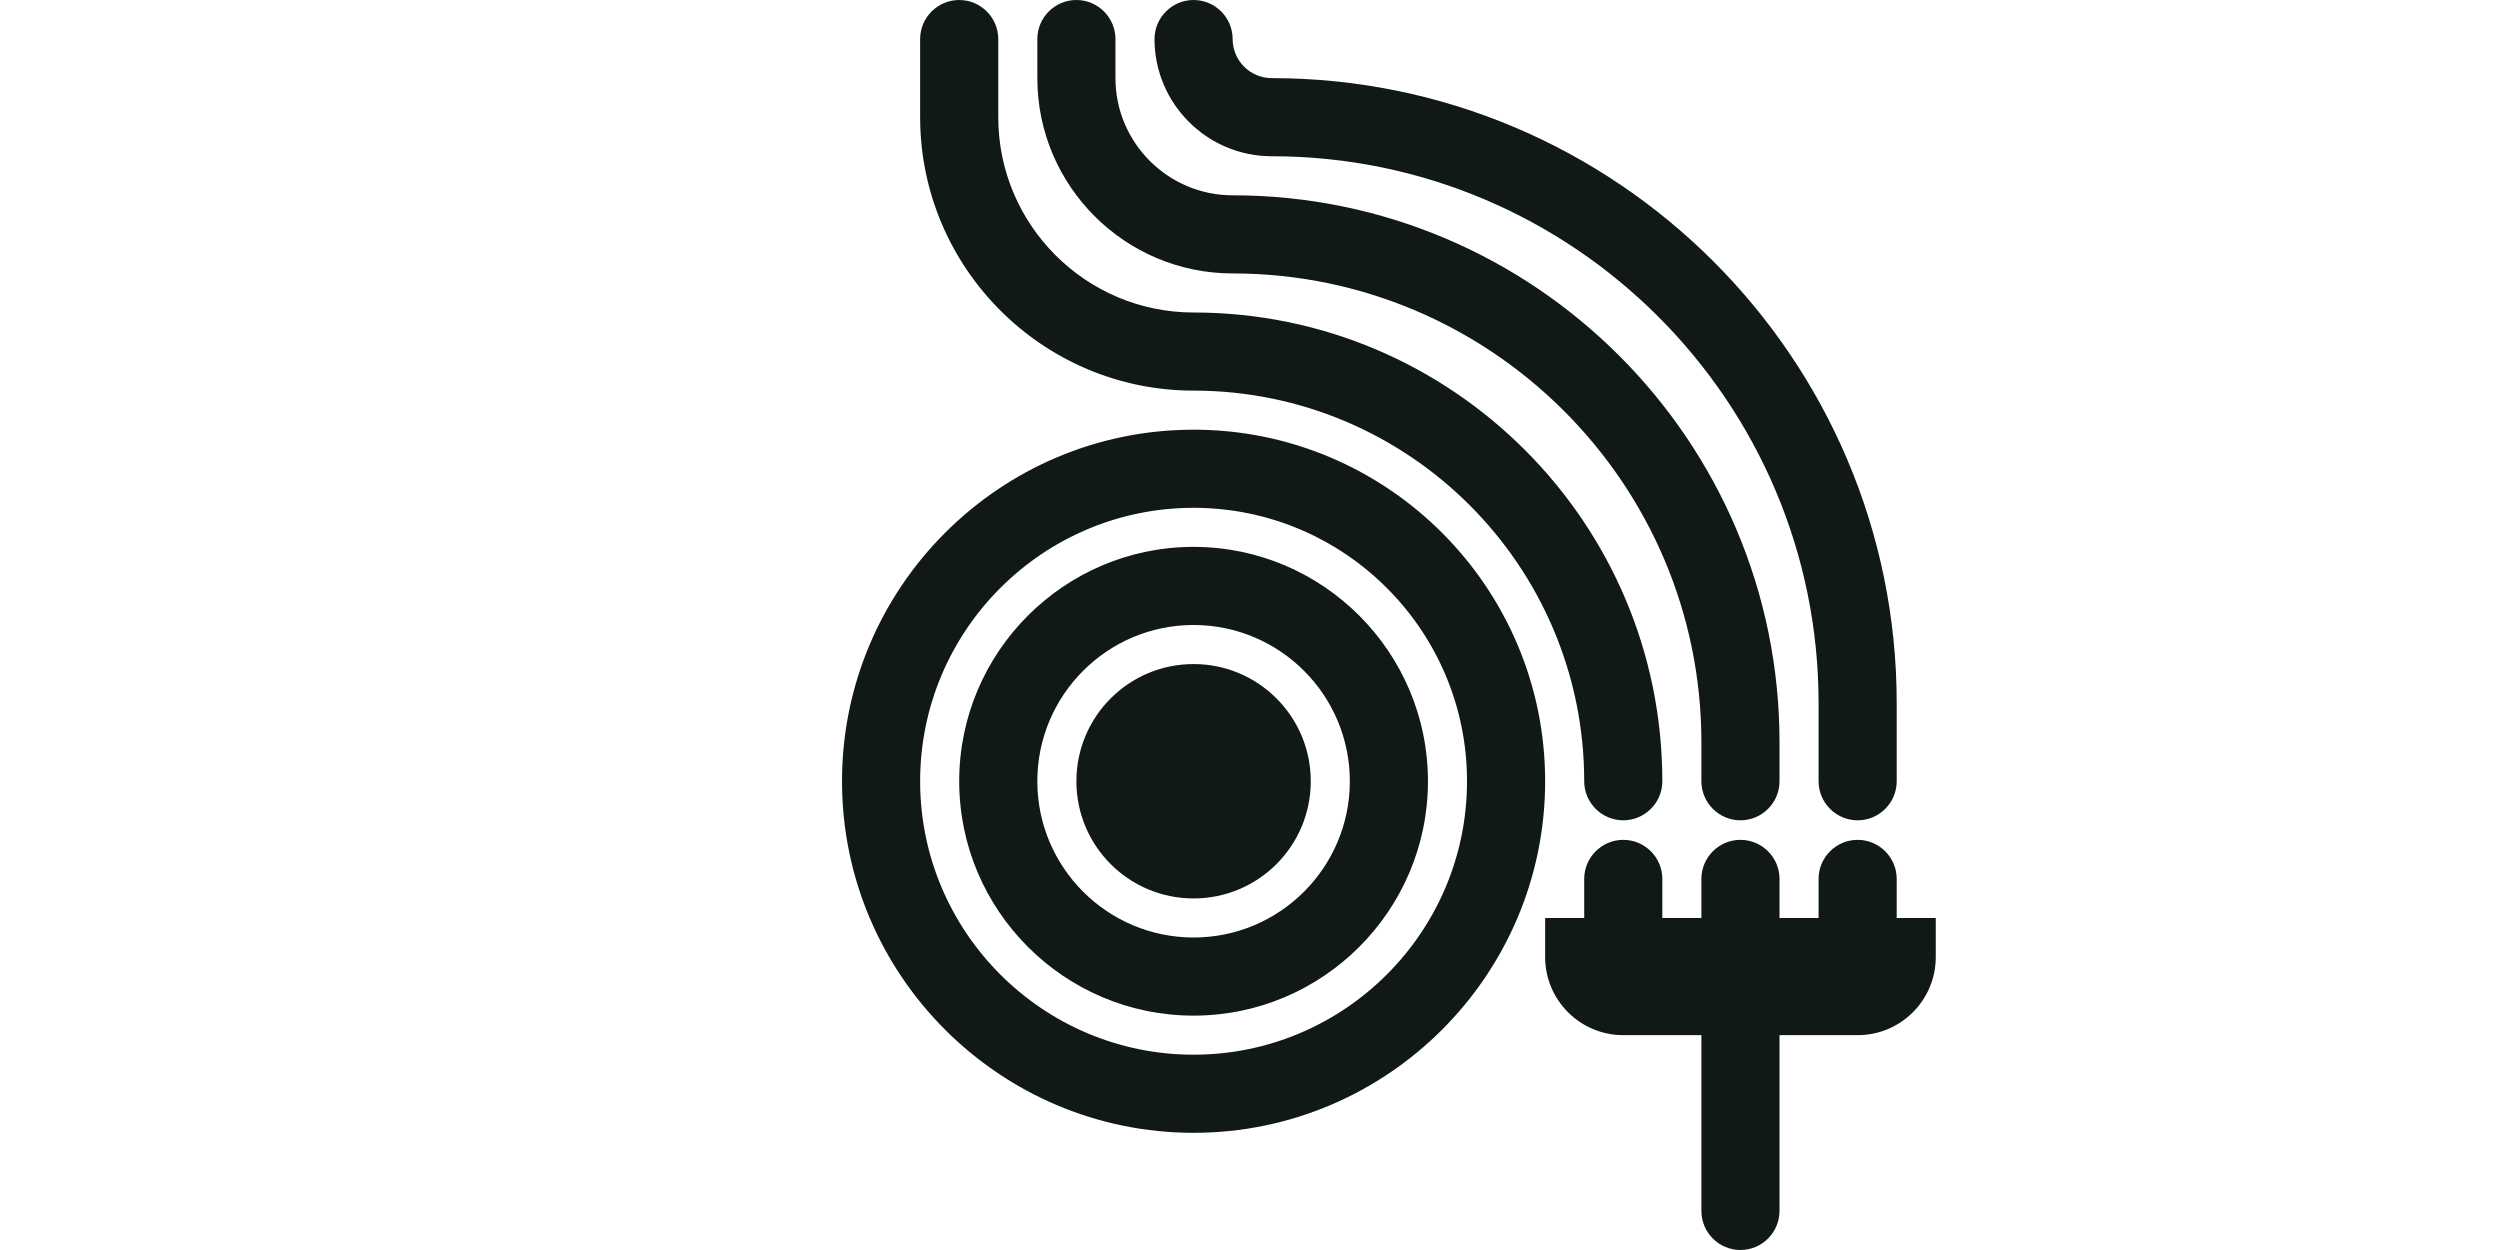
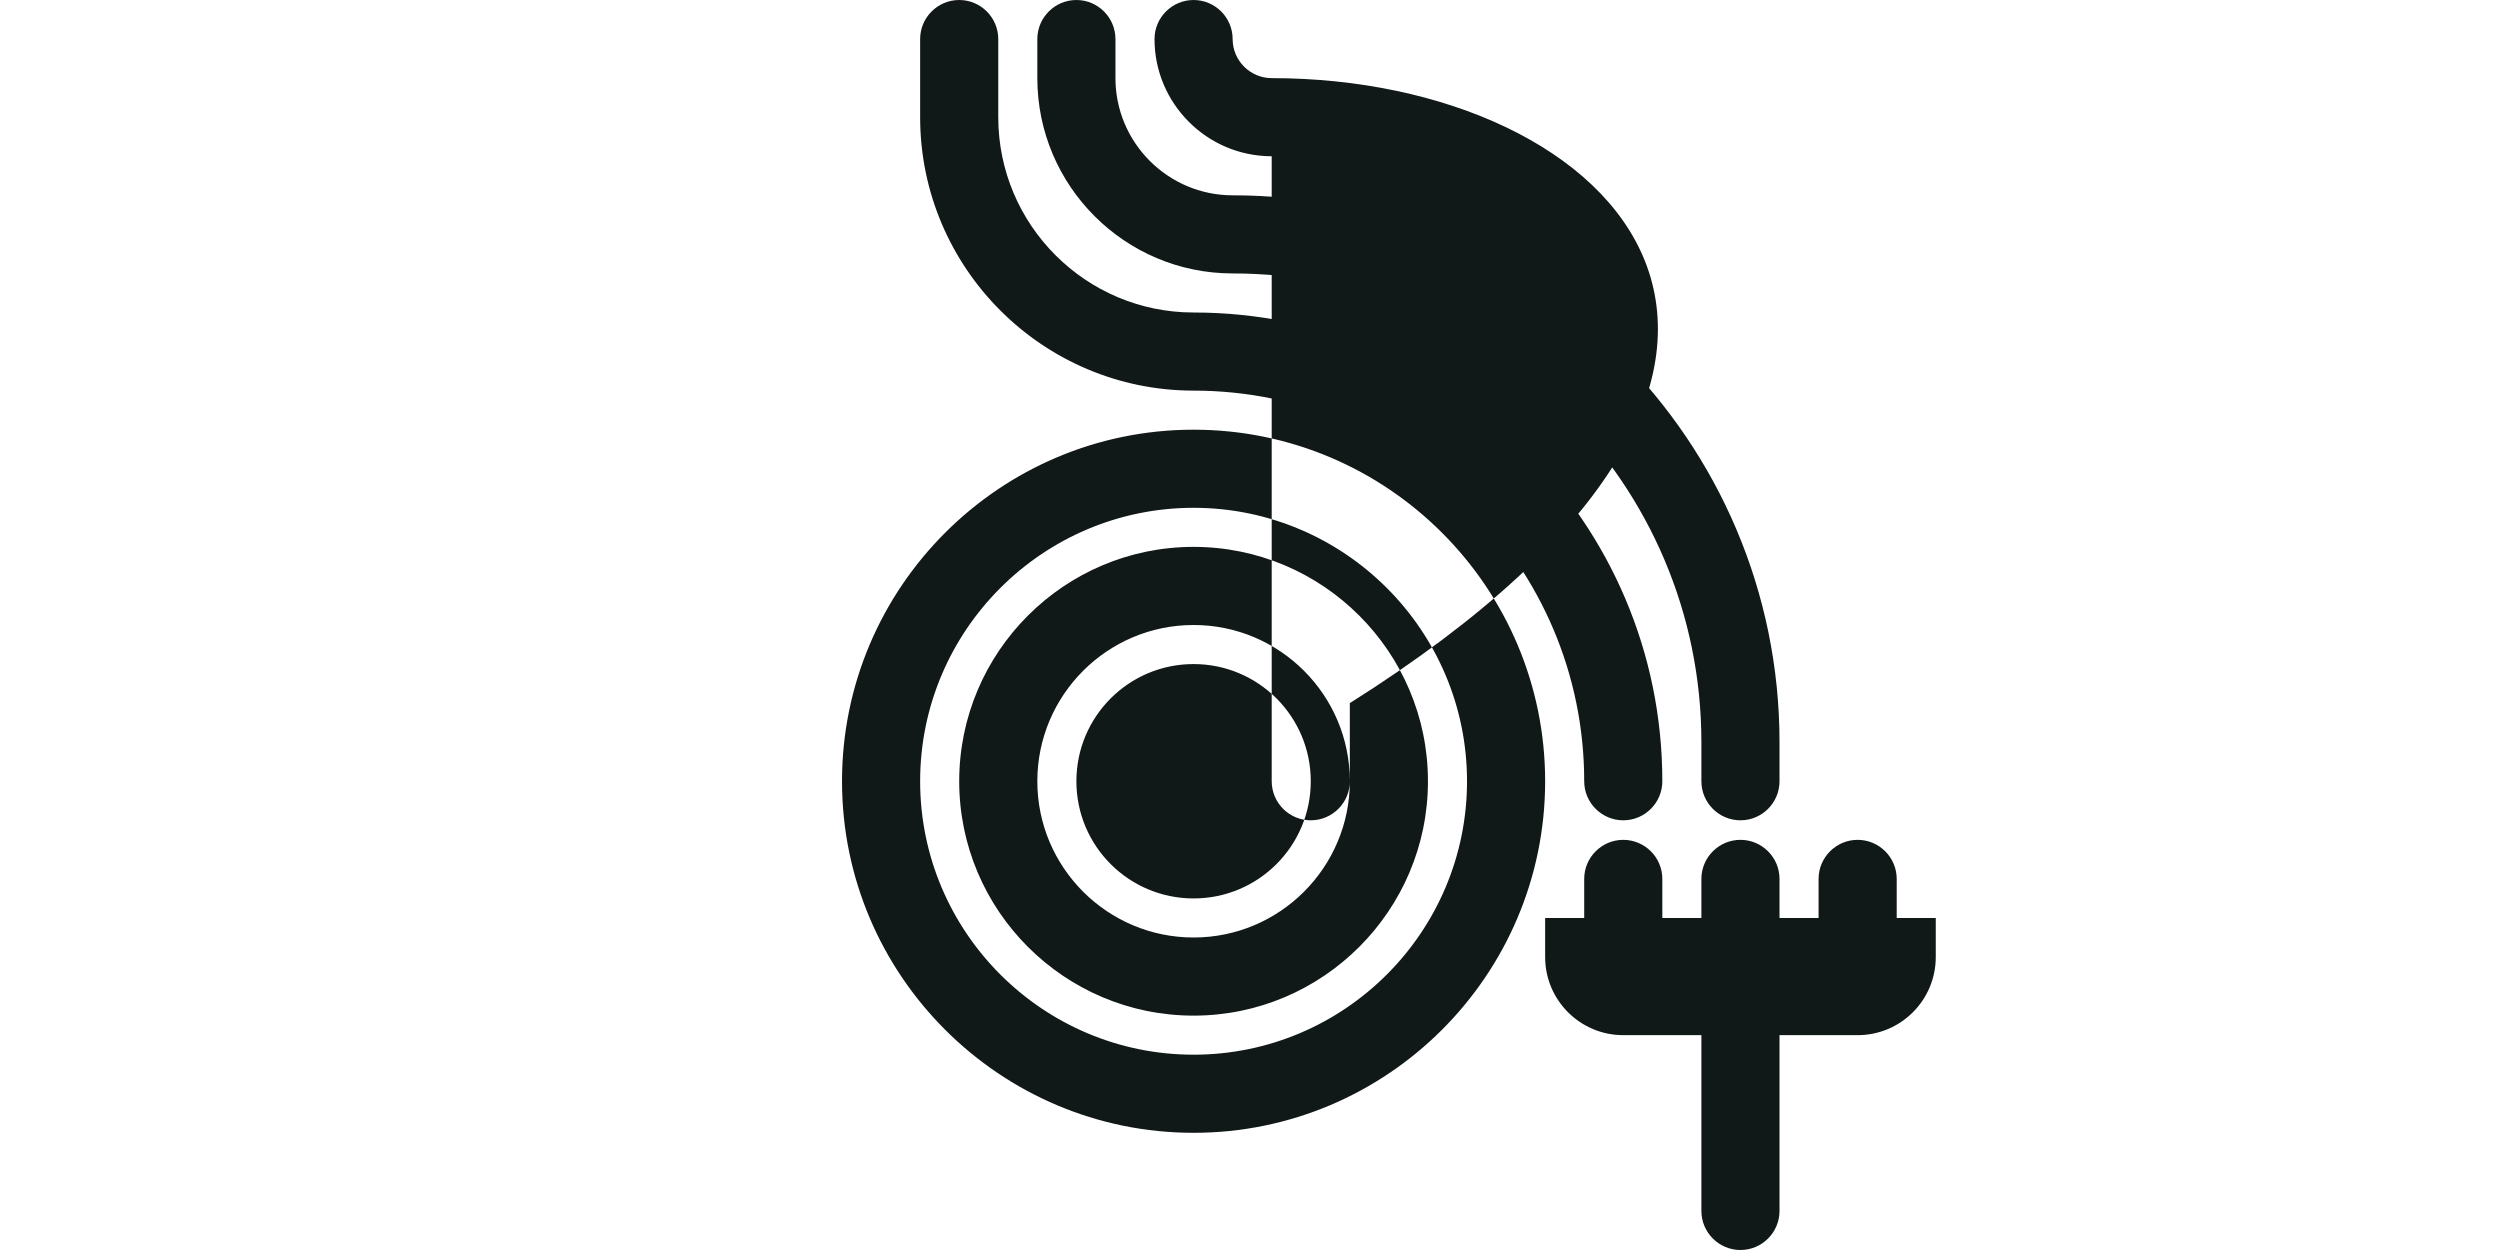
<svg xmlns="http://www.w3.org/2000/svg" xmlns:ns1="http://sodipodi.sourceforge.net/DTD/sodipodi-0.dtd" xmlns:ns2="http://www.inkscape.org/namespaces/inkscape" version="1.1" id="Uploaded to svgrepo.com" width="720" height="360" viewBox="0 0 28.8 14.4" xml:space="preserve" ns1:docname="flow.svg" ns2:version="1.4 (e7c3feb100, 2024-10-09)">
  <defs id="defs1" />
  <ns1:namedview id="namedview1" pagecolor="#ffffff" bordercolor="#000000" borderopacity="0.25" ns2:showpageshadow="2" ns2:pageopacity="0.0" ns2:pagecheckerboard="0" ns2:deskcolor="#d1d1d1" ns2:zoom="0.5" ns2:cx="426" ns2:cy="288" ns2:window-width="1920" ns2:window-height="1011" ns2:window-x="0" ns2:window-y="800" ns2:window-maximized="1" ns2:current-layer="Uploaded to svgrepo.com" />
  <style type="text/css" id="style1">
	.puchipuchi_een{fill:#111918;}
</style>
-   <path class="puchipuchi_een" d="m 15.1,9 c 0,0.746 -0.604,1.35 -1.35,1.35 -0.746,0 -1.35,-0.604 -1.35,-1.35 0,-0.746 0.604,-1.35 1.35,-1.35 0.746,0 1.35,0.604 1.35,1.35 z m 1.35,0 c 0,1.489 -1.211,2.7 -2.7,2.7 -1.489,0 -2.7,-1.211 -2.7,-2.7 0,-1.489 1.211,-2.7 2.7,-2.7 1.489,0 2.7,1.211 2.7,2.7 z m -0.9,0 c 0,-0.993 -0.807,-1.8 -1.8,-1.8 -0.993,0 -1.8,0.807 -1.8,1.8 0,0.993 0.807,1.8 1.8,1.8 0.993,0 1.8,-0.807 1.8,-1.8 z m 2.25,0 c 0,2.233 -1.817,4.05 -4.05,4.05 -2.233,0 -4.05,-1.817 -4.05,-4.05 0,-2.233 1.817,-4.05 4.05,-4.05 2.233,0 4.05,1.817 4.05,4.05 z m -0.9,0 c 0,-1.737 -1.413,-3.15 -3.15,-3.15 -1.737,0 -3.15,1.413 -3.15,3.15 0,1.737 1.413,3.15 3.15,3.15 1.737,0 3.15,-1.413 3.15,-3.15 z m 4.95,1.575 v -0.45 c 0,-0.248 -0.202,-0.45 -0.45,-0.45 -0.248,0 -0.45,0.202 -0.45,0.45 v 0.45 H 20.5 v -0.45 c 0,-0.248 -0.202,-0.45 -0.45,-0.45 -0.248,0 -0.45,0.202 -0.45,0.45 v 0.45 h -0.45 v -0.45 c 0,-0.248 -0.202,-0.45 -0.45,-0.45 -0.248,0 -0.45,0.202 -0.45,0.45 v 0.45 H 17.8 v 0.45 c 0,0.497 0.403,0.9 0.9,0.9 h 0.9 v 2.025 c 0,0.248 0.202,0.45 0.45,0.45 0.248,0 0.45,-0.202 0.45,-0.45 v -2.025 h 0.9 c 0.497,0 0.9,-0.403 0.9,-0.9 v -0.45 z M 13.75,4.5 c 2.481,0 4.5,2.019 4.5,4.5 0,0.248 0.202,0.45 0.45,0.45 0.248,0 0.45,-0.202 0.45,-0.45 0,-2.978 -2.422,-5.4 -5.4,-5.4 C 12.509,3.6 11.5,2.591 11.5,1.35 V 0.45 C 11.5,0.202 11.298,0 11.05,0 10.802,0 10.6,0.202 10.6,0.45 v 0.9 c 0,1.737 1.413,3.15 3.15,3.15 z M 14.2,3.15 c 2.978,0 5.4,2.422 5.4,5.4 V 9 c 0,0.248 0.202,0.45 0.45,0.45 0.248,0 0.45,-0.202 0.45,-0.45 V 8.55 c 0,-3.474 -2.826,-6.3 -6.3,-6.3 -0.744,0 -1.35,-0.606 -1.35,-1.35 V 0.45 C 12.85,0.202 12.648,0 12.4,0 12.152,0 11.95,0.202 11.95,0.45 V 0.9 c 0,1.241 1.009,2.25 2.25,2.25 z M 14.65,1.8 c 3.474,0 6.3,2.826 6.3,6.3 V 9 c 0,0.248 0.202,0.45 0.45,0.45 0.248,0 0.45,-0.202 0.45,-0.45 V 8.1 C 21.85,4.13 18.62,0.9 14.65,0.9 14.402,0.9 14.2,0.698 14.2,0.45 14.2,0.202 13.998,0 13.75,0 13.502,0 13.3,0.202 13.3,0.45 c 0,0.744 0.606,1.35 1.35,1.35 z" id="path1" style="stroke-width:1" />
+   <path class="puchipuchi_een" d="m 15.1,9 c 0,0.746 -0.604,1.35 -1.35,1.35 -0.746,0 -1.35,-0.604 -1.35,-1.35 0,-0.746 0.604,-1.35 1.35,-1.35 0.746,0 1.35,0.604 1.35,1.35 z m 1.35,0 c 0,1.489 -1.211,2.7 -2.7,2.7 -1.489,0 -2.7,-1.211 -2.7,-2.7 0,-1.489 1.211,-2.7 2.7,-2.7 1.489,0 2.7,1.211 2.7,2.7 z m -0.9,0 c 0,-0.993 -0.807,-1.8 -1.8,-1.8 -0.993,0 -1.8,0.807 -1.8,1.8 0,0.993 0.807,1.8 1.8,1.8 0.993,0 1.8,-0.807 1.8,-1.8 z m 2.25,0 c 0,2.233 -1.817,4.05 -4.05,4.05 -2.233,0 -4.05,-1.817 -4.05,-4.05 0,-2.233 1.817,-4.05 4.05,-4.05 2.233,0 4.05,1.817 4.05,4.05 z m -0.9,0 c 0,-1.737 -1.413,-3.15 -3.15,-3.15 -1.737,0 -3.15,1.413 -3.15,3.15 0,1.737 1.413,3.15 3.15,3.15 1.737,0 3.15,-1.413 3.15,-3.15 z m 4.95,1.575 v -0.45 c 0,-0.248 -0.202,-0.45 -0.45,-0.45 -0.248,0 -0.45,0.202 -0.45,0.45 v 0.45 H 20.5 v -0.45 c 0,-0.248 -0.202,-0.45 -0.45,-0.45 -0.248,0 -0.45,0.202 -0.45,0.45 v 0.45 h -0.45 v -0.45 c 0,-0.248 -0.202,-0.45 -0.45,-0.45 -0.248,0 -0.45,0.202 -0.45,0.45 v 0.45 H 17.8 v 0.45 c 0,0.497 0.403,0.9 0.9,0.9 h 0.9 v 2.025 c 0,0.248 0.202,0.45 0.45,0.45 0.248,0 0.45,-0.202 0.45,-0.45 v -2.025 h 0.9 c 0.497,0 0.9,-0.403 0.9,-0.9 v -0.45 z M 13.75,4.5 c 2.481,0 4.5,2.019 4.5,4.5 0,0.248 0.202,0.45 0.45,0.45 0.248,0 0.45,-0.202 0.45,-0.45 0,-2.978 -2.422,-5.4 -5.4,-5.4 C 12.509,3.6 11.5,2.591 11.5,1.35 V 0.45 C 11.5,0.202 11.298,0 11.05,0 10.802,0 10.6,0.202 10.6,0.45 v 0.9 c 0,1.737 1.413,3.15 3.15,3.15 z M 14.2,3.15 c 2.978,0 5.4,2.422 5.4,5.4 V 9 c 0,0.248 0.202,0.45 0.45,0.45 0.248,0 0.45,-0.202 0.45,-0.45 V 8.55 c 0,-3.474 -2.826,-6.3 -6.3,-6.3 -0.744,0 -1.35,-0.606 -1.35,-1.35 V 0.45 C 12.85,0.202 12.648,0 12.4,0 12.152,0 11.95,0.202 11.95,0.45 V 0.9 c 0,1.241 1.009,2.25 2.25,2.25 z M 14.65,1.8 V 9 c 0,0.248 0.202,0.45 0.45,0.45 0.248,0 0.45,-0.202 0.45,-0.45 V 8.1 C 21.85,4.13 18.62,0.9 14.65,0.9 14.402,0.9 14.2,0.698 14.2,0.45 14.2,0.202 13.998,0 13.75,0 13.502,0 13.3,0.202 13.3,0.45 c 0,0.744 0.606,1.35 1.35,1.35 z" id="path1" style="stroke-width:1" />
</svg>